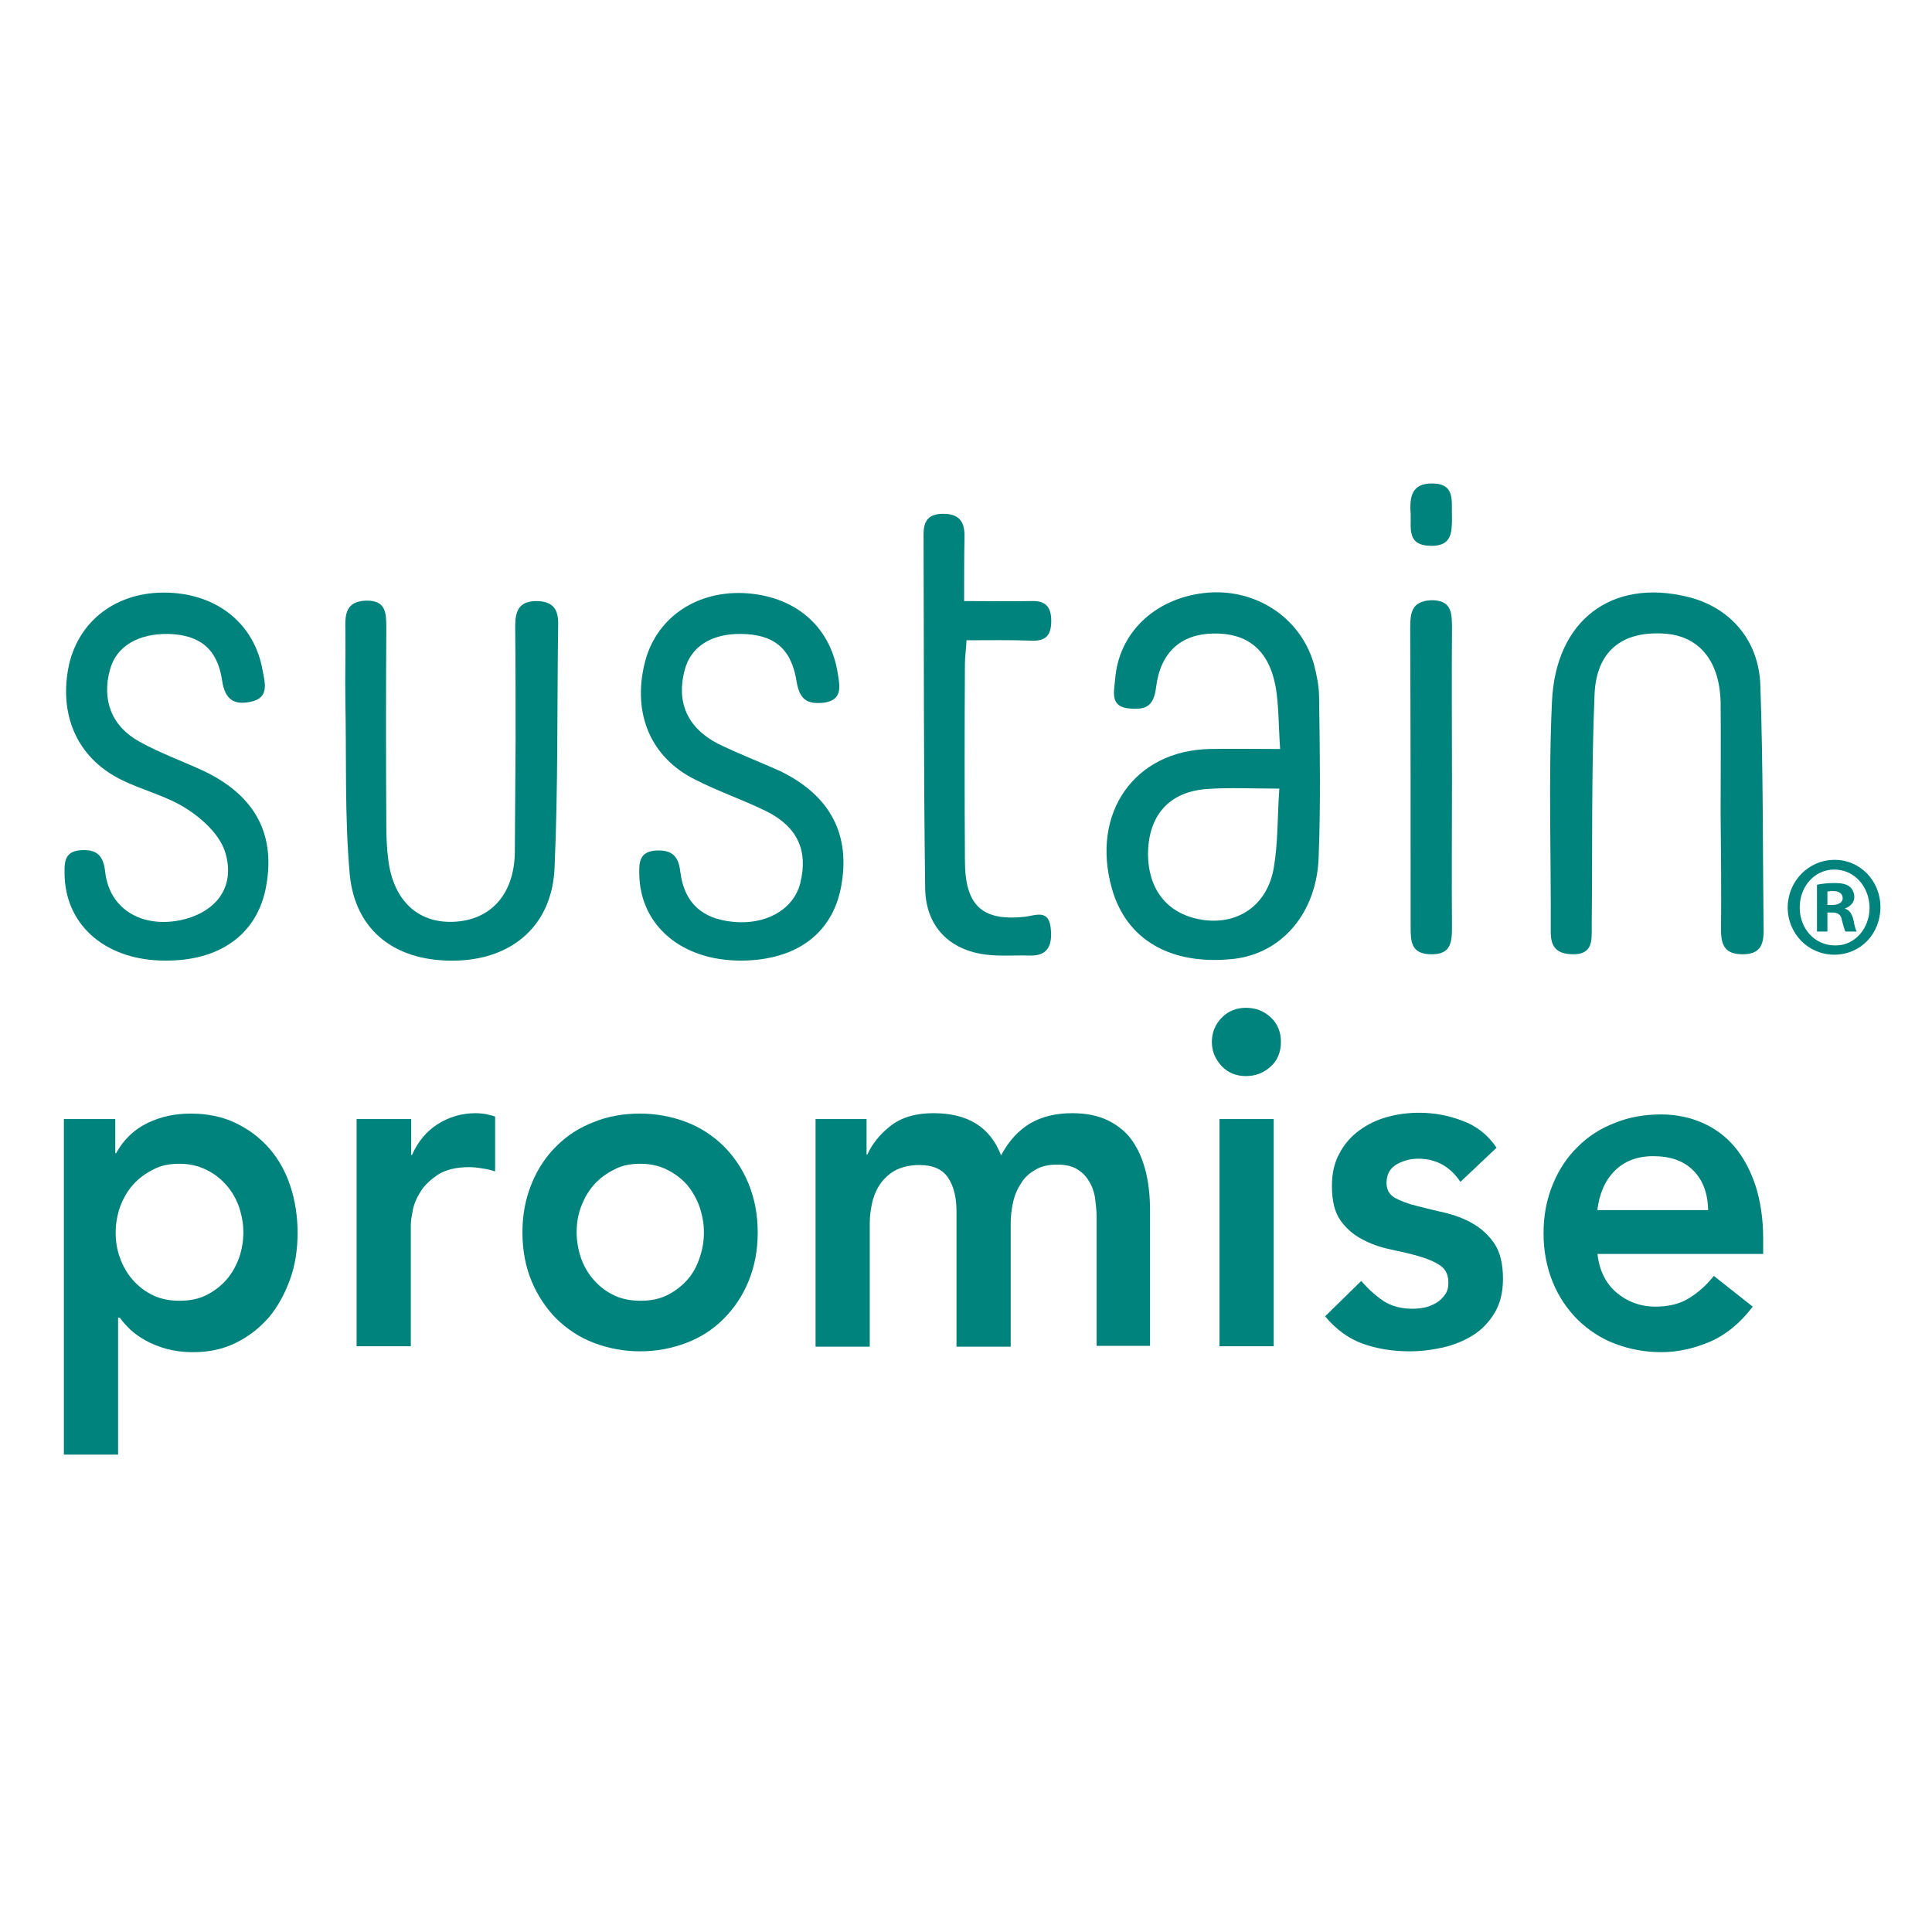
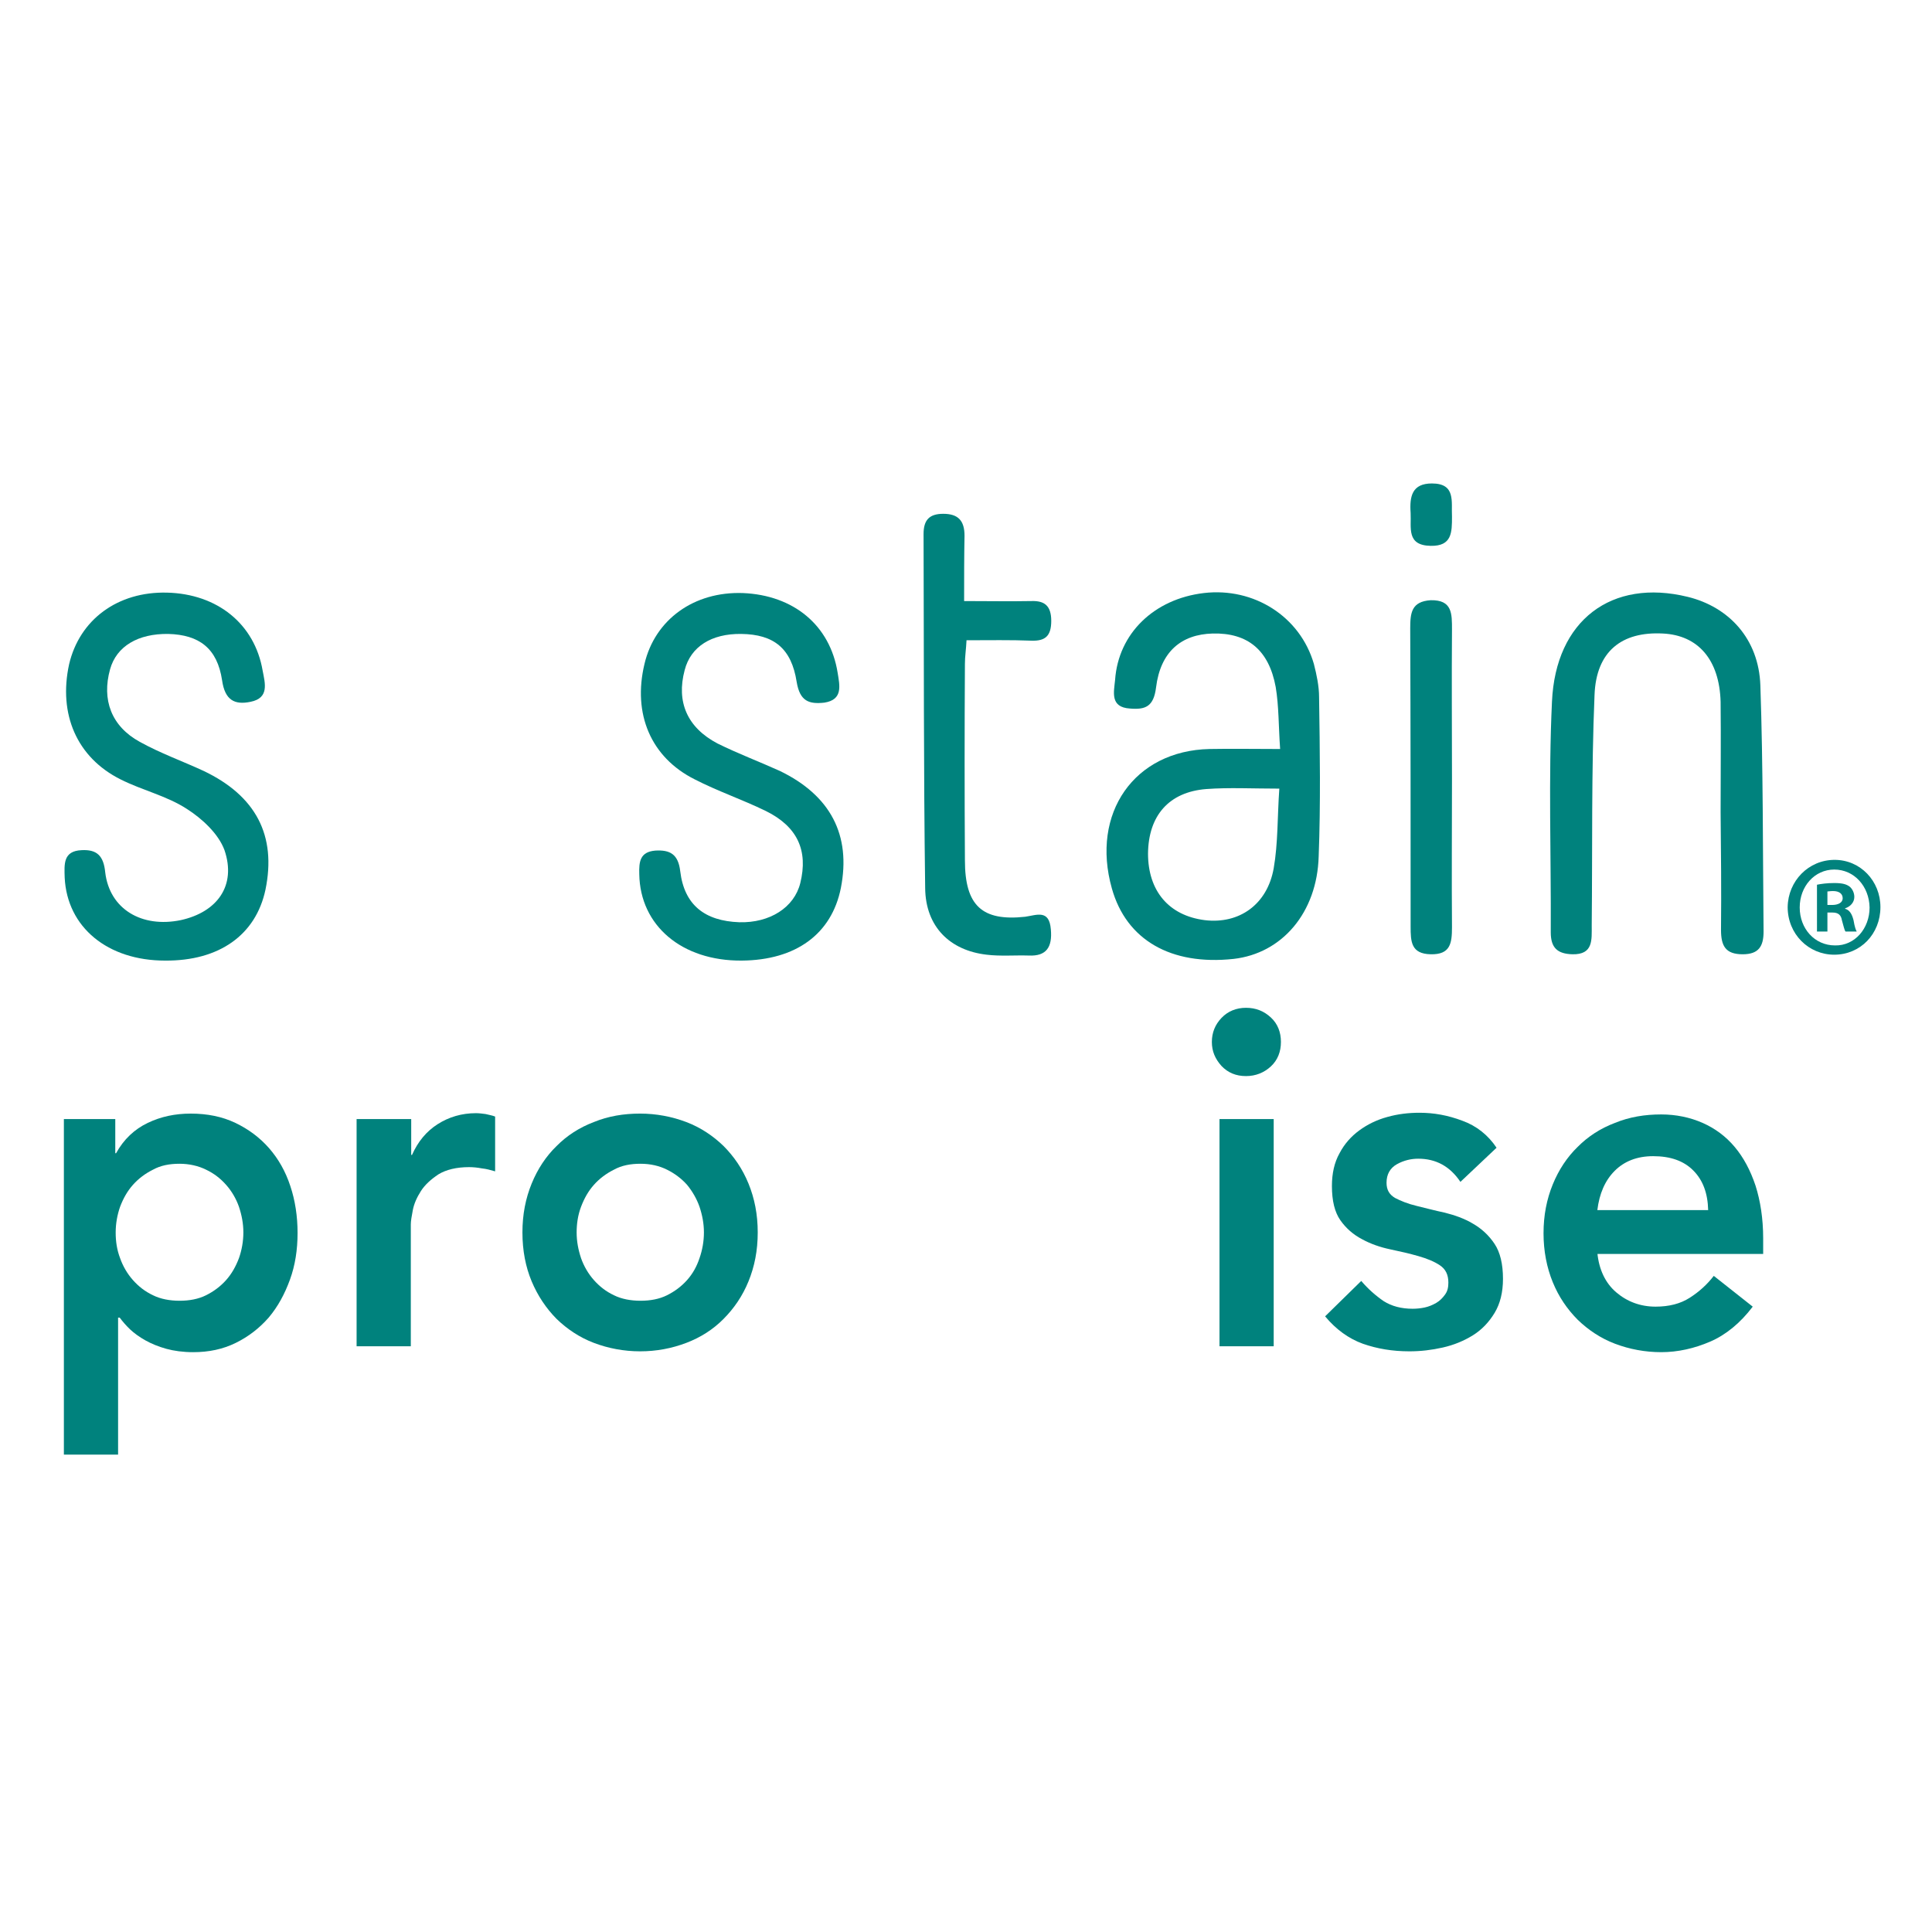
<svg xmlns="http://www.w3.org/2000/svg" viewBox="0 0 60 60" style="enable-background:new 0 0 60 60;">
  <defs>
    <style type="text/css">
	.st0{fill:#00827D;}
</style>
  </defs>
  <g style="" transform="matrix(1.247, 0, 0, 1.309, -7.219, -9.176)">
    <path class="st0" d="M51.3,28.48h0.12c0.14,0,0.26-0.05,0.26-0.16c0-0.1-0.08-0.17-0.24-0.17c-0.07,0-0.12,0.01-0.14,0.01V28.48z M51.3,29.11h-0.26V28c0.1-0.02,0.25-0.04,0.43-0.04c0.21,0,0.31,0.03,0.39,0.09c0.06,0.05,0.11,0.14,0.11,0.24 c0,0.13-0.1,0.23-0.23,0.27v0.01c0.11,0.03,0.17,0.12,0.21,0.27c0.03,0.17,0.06,0.24,0.08,0.27h-0.28 c-0.03-0.04-0.05-0.14-0.09-0.27c-0.02-0.12-0.09-0.18-0.23-0.18H51.3V29.11z M51.47,27.64c-0.49,0-0.86,0.4-0.86,0.9 c0,0.5,0.37,0.9,0.88,0.9c0.49,0.01,0.86-0.4,0.86-0.9C52.34,28.04,51.97,27.64,51.47,27.64L51.47,27.64z M51.48,27.41 c0.64,0,1.14,0.5,1.14,1.12c0,0.64-0.5,1.13-1.15,1.13c-0.64,0-1.16-0.49-1.16-1.13C50.32,27.91,50.83,27.41,51.48,27.41 L51.48,27.41z" />
    <path class="st0" d="M37.51,27.61L37.51,27.61c-0.16,0.86-0.86,1.33-1.72,1.23c-0.9-0.11-1.41-0.7-1.41-1.58 c0.01-0.9,0.52-1.46,1.45-1.53c0.57-0.04,1.15-0.01,1.82-0.01C37.6,26.39,37.62,27.01,37.51,27.61 M38.64,23.55L38.64,23.55 c0-0.26-0.06-0.53-0.13-0.79c-0.34-1.12-1.49-1.82-2.74-1.68c-1.24,0.14-2.13,0.96-2.21,2.06c-0.03,0.29-0.13,0.65,0.37,0.68 c0.38,0.03,0.59-0.04,0.65-0.5c0.11-0.85,0.63-1.26,1.41-1.28c0.87-0.02,1.4,0.39,1.57,1.27c0.08,0.46,0.07,0.93,0.11,1.47 c-0.64,0-1.2-0.01-1.76,0c-1.87,0.04-2.96,1.52-2.43,3.31c0.36,1.22,1.47,1.83,3.03,1.67c1.21-0.13,2.08-1.1,2.12-2.43 C38.68,26.08,38.66,24.82,38.64,23.55" />
    <path class="st0" d="M48.64,26.28L48.64,26.28L48.64,26.28c0.01,0.93,0.02,1.86,0.01,2.79c0,0.38,0.11,0.58,0.54,0.58 c0.4,0,0.52-0.19,0.52-0.54c-0.02-1.95-0.01-3.9-0.08-5.84c-0.04-1.1-0.78-1.86-1.81-2.1c-1.89-0.44-3.29,0.55-3.38,2.49 c-0.09,1.82-0.02,3.64-0.03,5.47c0,0.37,0.17,0.51,0.54,0.52c0.52,0.01,0.48-0.34,0.48-0.68c0.02-1.83-0.01-3.65,0.07-5.47 c0.04-1.04,0.68-1.51,1.7-1.46c0.88,0.04,1.41,0.62,1.44,1.62C48.65,24.54,48.64,25.41,48.64,26.28" />
-     <path class="st0" d="M18.61,27.27c-0.03,0.98-0.62,1.58-1.54,1.61c-0.88,0.03-1.48-0.51-1.61-1.46c-0.04-0.29-0.05-0.58-0.05-0.86 c-0.01-1.56-0.01-3.11,0-4.66c0-0.37-0.02-0.65-0.51-0.64c-0.49,0.02-0.52,0.31-0.51,0.67c0.01,0.56-0.01,1.12,0,1.68 c0.03,1.38-0.02,2.78,0.11,4.15c0.14,1.36,1.17,2.08,2.66,2.04c1.41-0.04,2.38-0.85,2.44-2.2c0.09-1.92,0.06-3.85,0.09-5.77 c0.01-0.39-0.15-0.56-0.56-0.56c-0.42,0.01-0.51,0.24-0.51,0.6c0.01,0.92,0.01,1.83,0.01,2.73" />
    <path class="st0" d="M24.26,29.8L24.26,29.8c1.35-0.01,2.24-0.63,2.47-1.72c0.26-1.26-0.26-2.2-1.52-2.78 c-0.51-0.22-1.04-0.41-1.55-0.65c-0.76-0.38-1.03-0.99-0.82-1.74c0.15-0.56,0.67-0.87,1.41-0.86c0.81,0.01,1.25,0.34,1.38,1.14 c0.08,0.46,0.31,0.53,0.69,0.49c0.47-0.07,0.38-0.41,0.33-0.71c-0.19-1.13-1.1-1.84-2.36-1.89c-1.22-0.04-2.19,0.63-2.45,1.68 c-0.3,1.19,0.16,2.22,1.25,2.74c0.57,0.28,1.19,0.48,1.77,0.75c0.79,0.37,1.06,0.94,0.86,1.71c-0.15,0.58-0.76,0.95-1.52,0.93 c-0.86-0.03-1.37-0.41-1.47-1.21c-0.05-0.41-0.26-0.51-0.62-0.49c-0.38,0.03-0.41,0.26-0.4,0.56 C21.73,28.97,22.77,29.81,24.26,29.8" />
    <path class="st0" d="M9.9,29.8L9.9,29.8c1.35,0.01,2.26-0.61,2.5-1.68c0.28-1.29-0.24-2.23-1.54-2.82 c-0.52-0.23-1.08-0.42-1.59-0.69c-0.71-0.37-0.95-1-0.74-1.72c0.16-0.55,0.7-0.85,1.45-0.84c0.77,0.02,1.22,0.34,1.34,1.1 c0.07,0.47,0.31,0.59,0.71,0.51c0.47-0.09,0.36-0.44,0.3-0.74c-0.2-1.11-1.13-1.82-2.38-1.85c-1.23-0.03-2.18,0.64-2.44,1.7 c-0.27,1.18,0.19,2.21,1.28,2.73c0.54,0.26,1.15,0.39,1.65,0.7c0.38,0.23,0.79,0.59,0.94,0.98c0.3,0.84-0.18,1.47-1.09,1.66 c-0.97,0.19-1.77-0.26-1.88-1.13c-0.04-0.4-0.21-0.55-0.59-0.53c-0.46,0.02-0.43,0.33-0.42,0.65C7.46,29.01,8.47,29.8,9.9,29.8" />
    <path class="st0" d="M29.8,21.27L29.8,21.27c0-0.56,0-1.06,0.01-1.55c0-0.36-0.16-0.52-0.53-0.52c-0.35,0-0.49,0.15-0.49,0.48 c0.01,2.8,0,5.6,0.04,8.4c0.01,0.92,0.62,1.48,1.53,1.58c0.34,0.04,0.7,0.01,1.05,0.02c0.44,0.02,0.59-0.2,0.55-0.62 c-0.04-0.48-0.35-0.34-0.64-0.3c-1.07,0.11-1.5-0.26-1.5-1.34c-0.01-1.56-0.01-3.11,0-4.66c0-0.18,0.03-0.35,0.04-0.56 c0.58,0,1.1-0.01,1.62,0.01c0.34,0.01,0.49-0.11,0.49-0.47c0-0.36-0.17-0.48-0.49-0.47C30.94,21.28,30.4,21.27,29.8,21.27" />
    <path class="st0" d="M41.95,25.49L41.95,25.49c0-1.18-0.01-2.36,0-3.54c0-0.38,0.01-0.71-0.53-0.7c-0.48,0.03-0.51,0.3-0.51,0.67 c0.01,2.35,0.01,4.71,0.01,7.07c0,0.36,0.01,0.65,0.5,0.66c0.49,0.01,0.53-0.26,0.53-0.64C41.94,27.84,41.95,26.66,41.95,25.49" />
    <path class="st0" d="M41.95,19.27L41.95,19.27c-0.02-0.36,0.1-0.79-0.5-0.79c-0.49,0-0.56,0.3-0.53,0.7 c0.02,0.35-0.11,0.77,0.5,0.78C41.95,19.97,41.95,19.64,41.95,19.27" />
    <path class="st0" d="M11.85,36.25c0-0.21-0.04-0.41-0.11-0.61c-0.07-0.19-0.18-0.37-0.32-0.52c-0.14-0.15-0.3-0.27-0.5-0.36 c-0.19-0.09-0.42-0.14-0.66-0.14c-0.25,0-0.47,0.04-0.66,0.14c-0.19,0.09-0.36,0.21-0.5,0.36s-0.24,0.32-0.32,0.52 c-0.07,0.19-0.11,0.4-0.11,0.61c0,0.21,0.03,0.41,0.11,0.61c0.07,0.19,0.18,0.37,0.32,0.52c0.14,0.15,0.3,0.27,0.5,0.36 c0.19,0.09,0.42,0.13,0.66,0.13c0.25,0,0.47-0.04,0.66-0.13c0.19-0.09,0.36-0.21,0.5-0.36c0.14-0.15,0.24-0.32,0.32-0.52 C11.81,36.67,11.85,36.46,11.85,36.25 M7.38,33.56h1.28v0.81h0.02c0.19-0.33,0.46-0.57,0.79-0.72c0.33-0.15,0.68-0.22,1.07-0.22 c0.41,0,0.78,0.07,1.11,0.22c0.33,0.15,0.61,0.35,0.84,0.6c0.23,0.25,0.41,0.55,0.53,0.9c0.12,0.34,0.18,0.72,0.18,1.11 c0,0.4-0.06,0.77-0.19,1.11c-0.13,0.34-0.3,0.64-0.53,0.9c-0.23,0.25-0.5,0.45-0.82,0.6c-0.32,0.15-0.67,0.22-1.06,0.22 c-0.25,0-0.48-0.03-0.67-0.08c-0.19-0.05-0.37-0.12-0.52-0.2c-0.15-0.08-0.28-0.17-0.38-0.26c-0.1-0.09-0.19-0.19-0.26-0.28H8.73 v3.25H7.38V33.56z" />
    <path class="st0" d="M14.68,33.56h1.35v0.85h0.02c0.15-0.32,0.36-0.56,0.64-0.73c0.28-0.17,0.6-0.26,0.95-0.26 c0.08,0,0.16,0.01,0.24,0.02c0.08,0.02,0.16,0.03,0.24,0.06v1.3c-0.11-0.03-0.22-0.06-0.33-0.07c-0.11-0.02-0.22-0.03-0.32-0.03 c-0.31,0-0.57,0.06-0.76,0.17c-0.19,0.12-0.34,0.25-0.44,0.4c-0.1,0.15-0.17,0.3-0.2,0.45c-0.03,0.15-0.05,0.26-0.05,0.34v2.89 h-1.35V33.56z" />
    <path class="st0" d="M20.15,36.25c0,0.21,0.04,0.41,0.11,0.61c0.07,0.19,0.18,0.37,0.32,0.52c0.14,0.15,0.3,0.27,0.5,0.36 c0.19,0.09,0.42,0.13,0.66,0.13c0.25,0,0.47-0.04,0.66-0.13c0.19-0.09,0.36-0.21,0.5-0.36c0.14-0.15,0.24-0.32,0.31-0.52 c0.07-0.19,0.11-0.4,0.11-0.61c0-0.21-0.04-0.41-0.11-0.61c-0.07-0.19-0.18-0.37-0.31-0.52c-0.14-0.15-0.31-0.27-0.5-0.36 c-0.19-0.09-0.41-0.14-0.66-0.14c-0.25,0-0.47,0.04-0.66,0.14c-0.19,0.09-0.36,0.21-0.5,0.36c-0.14,0.15-0.24,0.32-0.32,0.52 C20.18,35.84,20.15,36.05,20.15,36.25 M18.8,36.25c0-0.43,0.08-0.81,0.23-1.16c0.15-0.35,0.36-0.65,0.62-0.89 c0.26-0.25,0.57-0.44,0.93-0.57c0.36-0.14,0.74-0.2,1.15-0.2c0.4,0,0.79,0.07,1.15,0.2c0.36,0.13,0.67,0.33,0.93,0.57 c0.26,0.25,0.47,0.54,0.62,0.89c0.15,0.35,0.23,0.73,0.23,1.16s-0.08,0.81-0.23,1.16c-0.15,0.35-0.36,0.64-0.62,0.89 c-0.26,0.25-0.57,0.44-0.93,0.57c-0.36,0.13-0.74,0.2-1.15,0.2c-0.4,0-0.79-0.07-1.15-0.2c-0.36-0.13-0.67-0.33-0.93-0.57 c-0.26-0.25-0.47-0.55-0.62-0.89C18.88,37.07,18.8,36.68,18.8,36.25" />
-     <path class="st0" d="M26.09,33.56h1.28v0.84h0.02c0.12-0.25,0.31-0.48,0.58-0.68c0.27-0.2,0.62-0.3,1.07-0.3 c0.85,0,1.41,0.33,1.68,1c0.19-0.34,0.44-0.6,0.73-0.76c0.29-0.16,0.64-0.24,1.04-0.24c0.36,0,0.66,0.06,0.91,0.18 c0.25,0.12,0.45,0.28,0.6,0.49c0.15,0.21,0.26,0.46,0.33,0.74c0.07,0.28,0.1,0.58,0.1,0.9v3.21H33.1V35.9 c0-0.17-0.02-0.32-0.04-0.48c-0.03-0.15-0.08-0.29-0.16-0.4c-0.07-0.12-0.18-0.21-0.3-0.28c-0.13-0.07-0.29-0.1-0.49-0.1 c-0.21,0-0.39,0.04-0.53,0.12c-0.15,0.08-0.27,0.18-0.36,0.32c-0.09,0.13-0.16,0.28-0.2,0.45c-0.04,0.17-0.06,0.34-0.06,0.51v2.92 h-1.35v-3.21c0-0.34-0.07-0.6-0.21-0.8c-0.14-0.2-0.38-0.3-0.71-0.3c-0.22,0-0.41,0.04-0.57,0.11c-0.15,0.07-0.28,0.18-0.38,0.3 c-0.1,0.13-0.17,0.27-0.22,0.44c-0.04,0.17-0.07,0.34-0.07,0.52v2.94h-1.35V33.56z" />
    <path class="st0" d="M36.16,33.56h1.35v5.39h-1.35V33.56z M35.97,31.73c0-0.22,0.08-0.41,0.24-0.57c0.16-0.16,0.37-0.24,0.61-0.24 c0.25,0,0.45,0.08,0.62,0.23c0.17,0.15,0.25,0.35,0.25,0.58c0,0.23-0.08,0.43-0.25,0.58c-0.17,0.15-0.38,0.23-0.62,0.23 c-0.25,0-0.45-0.08-0.61-0.24C36.05,32.13,35.97,31.95,35.97,31.73" />
    <path class="st0" d="M42.16,35.05c-0.26-0.37-0.61-0.55-1.05-0.55c-0.18,0-0.36,0.04-0.53,0.13c-0.17,0.09-0.26,0.24-0.26,0.44 c0,0.17,0.07,0.28,0.21,0.36c0.14,0.07,0.32,0.14,0.54,0.19c0.22,0.05,0.45,0.11,0.7,0.16c0.25,0.06,0.49,0.14,0.7,0.26 c0.22,0.12,0.4,0.28,0.54,0.48c0.14,0.2,0.21,0.48,0.21,0.83c0,0.32-0.07,0.59-0.21,0.81c-0.14,0.22-0.32,0.4-0.54,0.53 c-0.22,0.13-0.47,0.23-0.75,0.29c-0.28,0.06-0.55,0.09-0.83,0.09c-0.42,0-0.8-0.06-1.16-0.18c-0.35-0.12-0.67-0.34-0.94-0.65 l0.9-0.84c0.17,0.19,0.36,0.35,0.56,0.48c0.2,0.12,0.44,0.18,0.72,0.18c0.1,0,0.2-0.01,0.3-0.03c0.1-0.02,0.2-0.06,0.29-0.11 c0.09-0.05,0.16-0.12,0.22-0.2c0.06-0.08,0.08-0.17,0.08-0.28c0-0.19-0.07-0.32-0.21-0.41c-0.14-0.09-0.32-0.16-0.54-0.22 c-0.22-0.06-0.45-0.11-0.7-0.16c-0.25-0.05-0.49-0.13-0.7-0.24c-0.22-0.11-0.4-0.26-0.54-0.45c-0.14-0.19-0.21-0.46-0.21-0.81 c0-0.3,0.06-0.56,0.19-0.78c0.12-0.22,0.29-0.4,0.49-0.54c0.2-0.14,0.43-0.25,0.7-0.32c0.26-0.07,0.53-0.1,0.8-0.1 c0.36,0,0.71,0.06,1.07,0.19c0.35,0.12,0.64,0.34,0.85,0.64L42.16,35.05z" />
    <path class="st0" d="M48.33,35.72c-0.01-0.4-0.13-0.71-0.37-0.94c-0.24-0.23-0.57-0.34-1-0.34c-0.4,0-0.72,0.12-0.96,0.35 c-0.24,0.23-0.38,0.54-0.43,0.93H48.33z M45.57,36.73c0.04,0.4,0.2,0.72,0.47,0.94c0.27,0.22,0.6,0.34,0.98,0.34 c0.34,0,0.62-0.07,0.85-0.21c0.23-0.14,0.43-0.31,0.6-0.52l0.97,0.73c-0.31,0.39-0.67,0.67-1.06,0.83 c-0.39,0.16-0.8,0.25-1.22,0.25c-0.4,0-0.79-0.07-1.15-0.2c-0.36-0.13-0.67-0.33-0.93-0.57c-0.26-0.25-0.47-0.54-0.62-0.89 c-0.15-0.35-0.23-0.74-0.23-1.16c0-0.43,0.08-0.81,0.23-1.16c0.15-0.35,0.36-0.65,0.62-0.89c0.26-0.25,0.57-0.44,0.93-0.57 c0.36-0.14,0.74-0.2,1.15-0.2c0.37,0,0.72,0.07,1.03,0.2c0.31,0.13,0.58,0.32,0.8,0.57c0.22,0.25,0.39,0.55,0.52,0.92 c0.12,0.36,0.19,0.78,0.19,1.25v0.37H45.57z" />
  </g>
</svg>